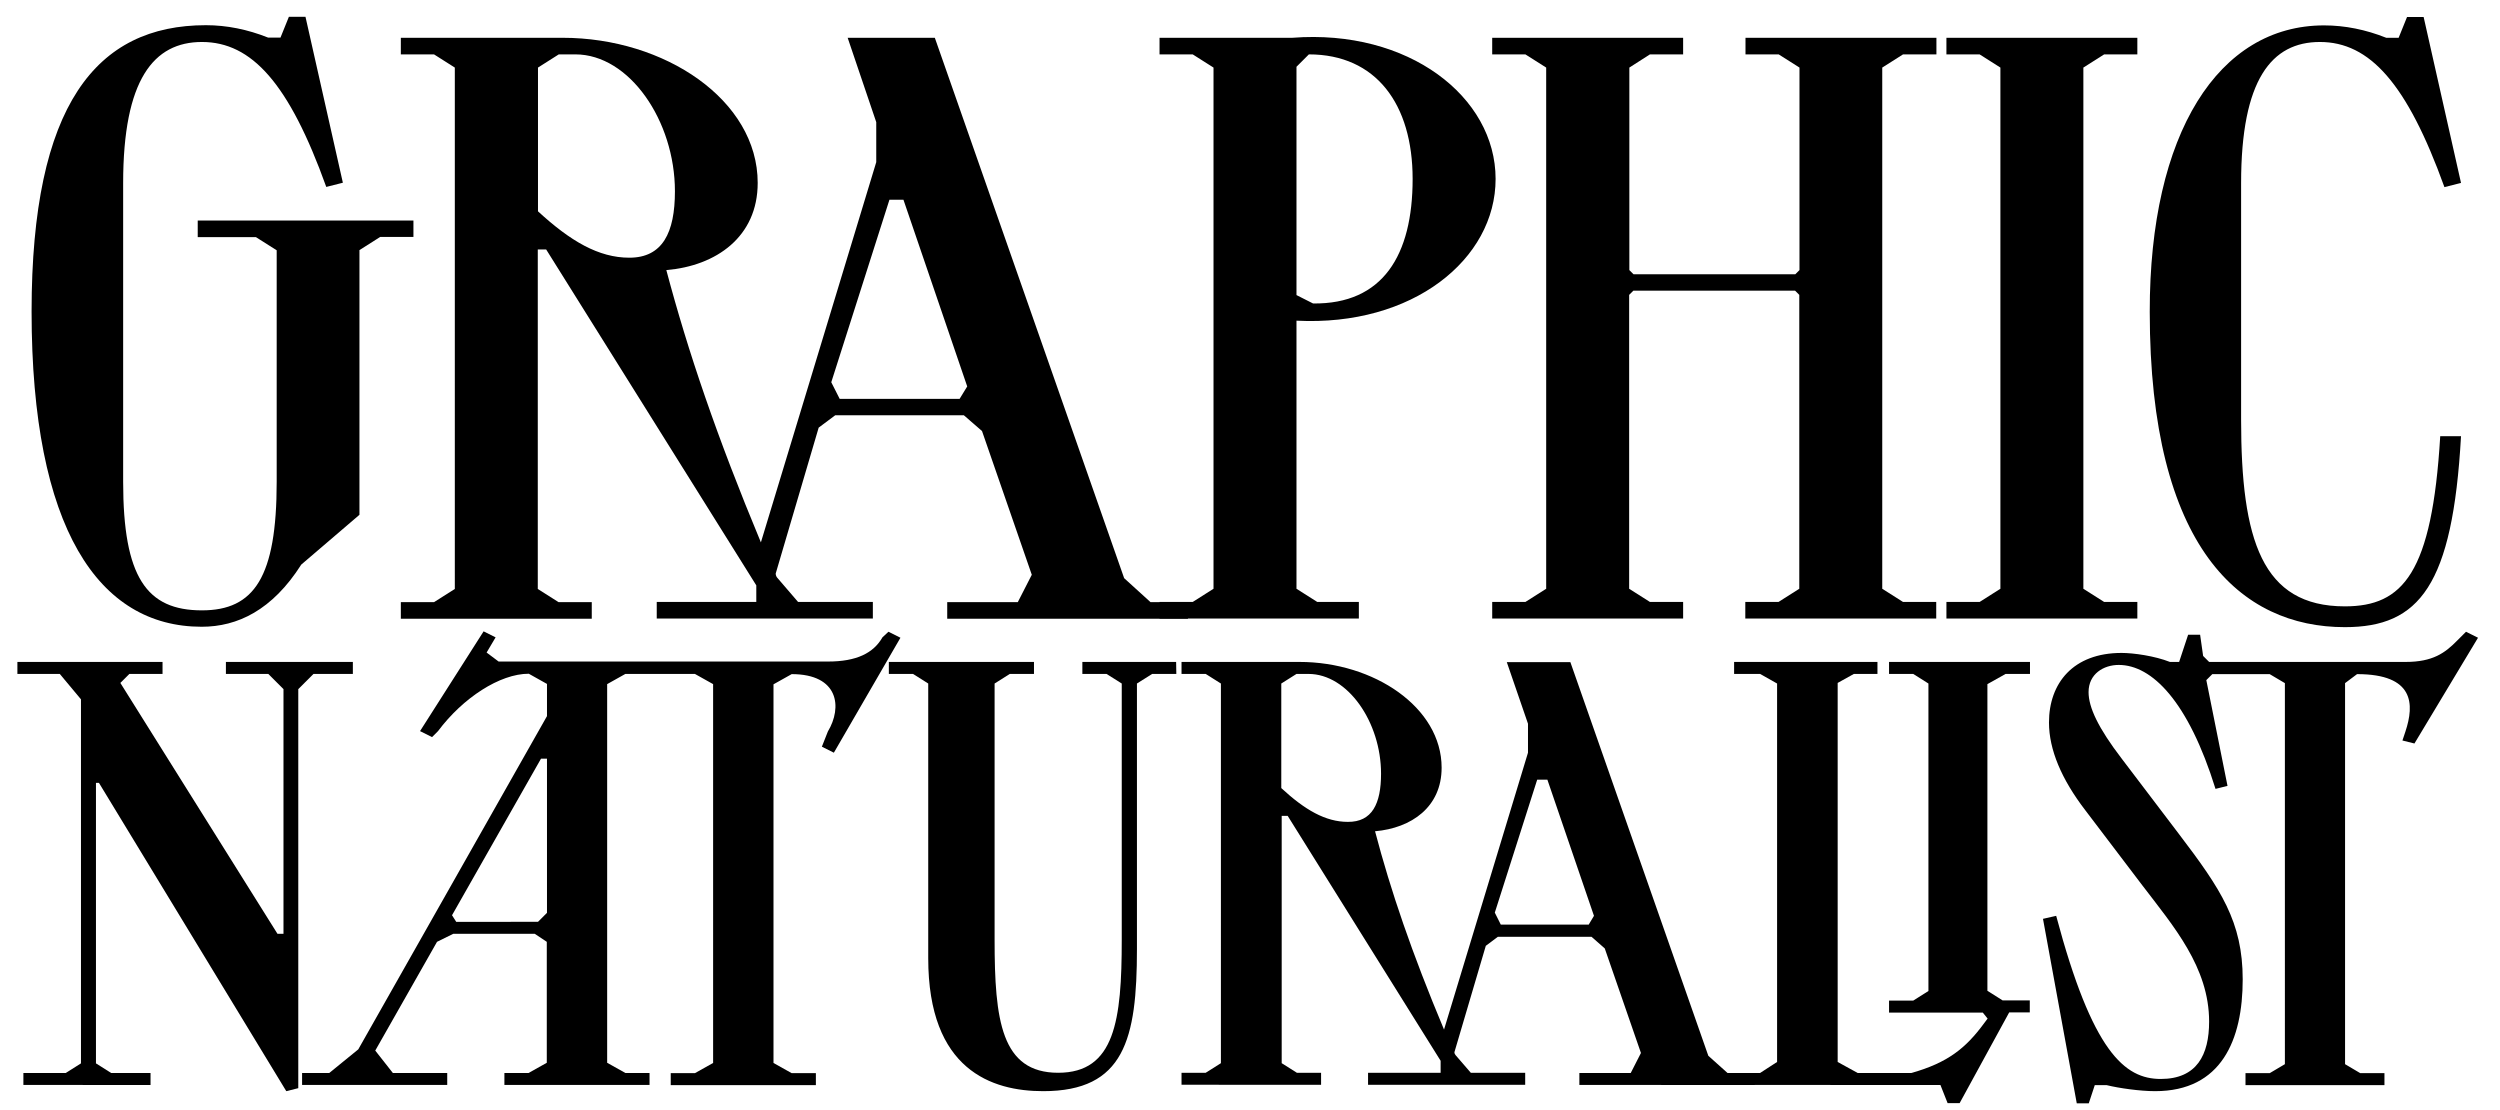
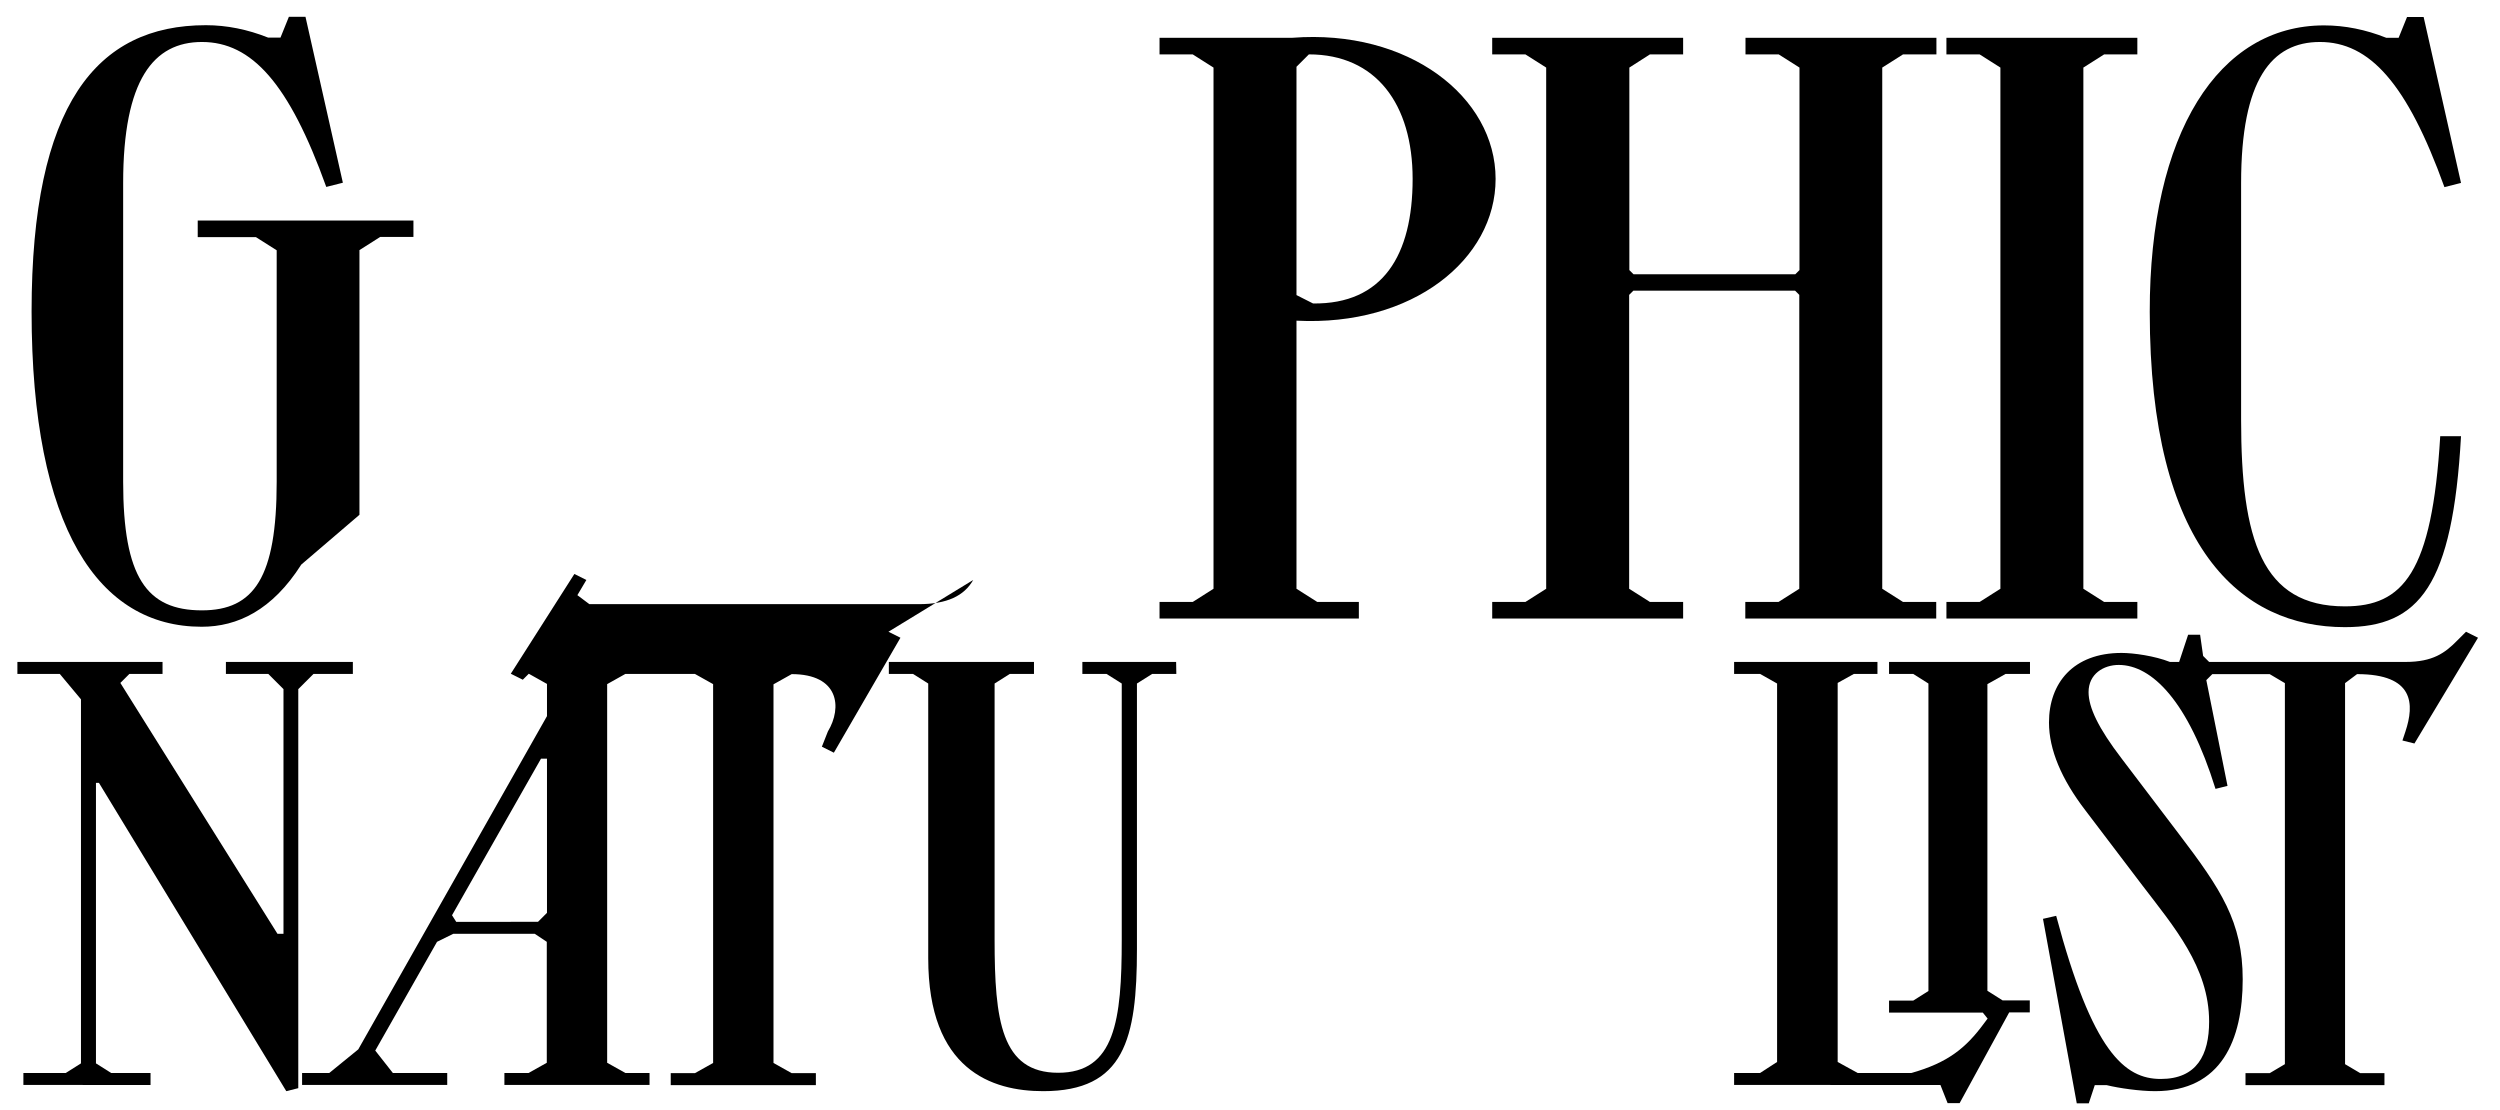
<svg xmlns="http://www.w3.org/2000/svg" version="1.1" id="Layer_1" x="0px" y="0px" viewBox="0 0 125.05 55.51" style="enable-background:new 0 0 125.05 55.51;" xml:space="preserve">
  <g>
    <path d="M20.68,11.85h-1.66l-1.04,0.66v13.24l-2.91,2.49c-1.45,2.28-3.19,3.11-4.98,3.11c-5.15,0-8.51-4.9-8.51-15.77 c0-10.34,3.24-14.32,8.72-14.32c1.04,0,2.08,0.21,3.11,0.62h0.62l0.42-1.04h0.83l1.87,8.3l-0.83,0.21 C14.46,4.17,12.59,2.1,10.1,2.1c-2.41,0-3.94,1.87-3.94,7.06v11.83v3.11c0,4.77,1.17,6.43,3.94,6.43c2.62,0,3.74-1.66,3.74-6.43 v-3.11v-8.47l-1.04-0.66H9.89v-0.83h10.79L20.68,11.85z" />
-     <path d="M57.55,30.12h1.87v0.83H47.38v-0.83h3.53l0.7-1.37l-2.49-7.19l-0.91-0.79h-6.43l-0.83,0.62l-2.15,7.3 c0,0.08,0.04,0.17,0.08,0.21l1.04,1.21h3.74v0.83H32.85v-0.83h4.98v-0.83l-10.51-16.8h-0.42v16.98l1.04,0.66h1.66v0.83h-9.55v-0.83 h1.66l1.04-0.66V3.38l-1.04-0.66h-1.66V1.89h8.09c5.11,0,9.76,3.11,9.76,7.26c0,2.7-2.08,4.15-4.57,4.36 c1.08,4.07,2.53,8.34,4.73,13.62l5.77-19.02v-2L42.4,1.89h4.36l9.47,27.03L57.55,30.12z M33.76,9.57c0-3.53-2.28-6.85-4.98-6.85 h-0.83l-1.04,0.66v7.19c1.62,1.49,3.03,2.32,4.57,2.32C33.14,12.89,33.76,11.64,33.76,9.57z M48,19.95l0.38-0.62l-3.19-9.34h-0.7 l-2.91,9.13l0.42,0.83H48z" />
    <path d="M64.85,16.04v13.41l1.04,0.66h2.08v0.83H58v-0.83h1.66l1.04-0.66V3.38l-1.04-0.66H58V1.89h6.64 c5.81-0.45,10.17,2.95,10.17,7.06C74.81,12.97,70.66,16.34,64.85,16.04z M65.47,2.72l-0.62,0.62v11.42l0.83,0.42 c3.49,0.04,4.98-2.41,4.98-6.23C70.66,5.21,68.83,2.72,65.47,2.72z" />
    <path d="M95.19,2.72l-1.04,0.66v26.07l1.04,0.66h1.66v0.83h-9.55v-0.83h1.66l1.04-0.66v-14.7l-0.21-0.21H81.7l-0.21,0.21v14.7 l1.04,0.66h1.66v0.83h-9.55v-0.83h1.66l1.04-0.66V3.38l-1.04-0.66h-1.66V1.89h9.55v0.83h-1.66L81.5,3.38v10.13l0.21,0.21h8.09 l0.21-0.21V3.38l-1.04-0.66h-1.66V1.89h9.55v0.83L95.19,2.72z" />
    <path d="M105.25,2.72l-1.04,0.66v26.07l1.04,0.66h1.66v0.83h-9.55v-0.83h1.66l1.04-0.66V3.38l-1.04-0.66h-1.66V1.89h9.55v0.83 L105.25,2.72z" />
    <path d="M116.25,1.27c1.04,0,2.08,0.21,3.11,0.62h0.62l0.42-1.04h0.83l1.87,8.3l-0.83,0.21c-1.87-5.19-3.74-7.26-6.23-7.26 c-2.41,0-3.94,1.87-3.94,7.06v11.83c0,6.02,1.04,9.34,5.19,9.34c2.91,0,4.36-1.66,4.77-8.51h1.04c-0.42,7.47-2.08,9.55-5.81,9.55 c-5.19,0-9.76-3.94-9.76-15.77C107.52,6.66,110.97,1.27,116.25,1.27z" />
  </g>
  <g>
    <path d="M17.65,33.71h-1.97l-0.76,0.76v19.96l-0.6,0.15L4.95,39.16H4.8v14.03l0.76,0.48h1.97v0.6H1.17v-0.6h2.12l0.76-0.48V34.98 l-1.06-1.27H0.87v-0.6h7.26v0.6H6.47l-0.45,0.45l7.86,12.55h0.3V34.47l-0.76-0.76H11.3v-0.6h6.35L17.65,33.71L17.65,33.71z" />
-     <path d="M44.44,31.6l0.6,0.3l-3.33,5.75l-0.6-0.3l0.3-0.76c0.73-1.21,0.55-2.87-1.81-2.87l-0.91,0.51v18.94l0.91,0.51h1.21v0.6 h-7.26v-0.6h1.21l0.91-0.51V34.22l-0.91-0.51h-3.48l-0.91,0.51v18.94l0.91,0.51h1.21v0.6h-7.26v-0.6h1.21l0.91-0.51v-6.05l-0.6-0.4 h-4.08l-0.81,0.4l-3.09,5.44l0.88,1.12h2.72v0.6h-7.26v-0.6h1.36l1.45-1.18l9.44-16.67v-1.61l-0.91-0.51 c-1.45,0-3.3,1.21-4.54,2.87l-0.3,0.3l-0.6-0.3l3.18-4.99l0.6,0.3l-0.45,0.76l0.6,0.45h16.48c1.42,0,2.27-0.42,2.72-1.21 L44.44,31.6z M26.91,46.11l0.45-0.45v-7.71h-0.3l-4.45,7.83l0.21,0.33L26.91,46.11z" />
+     <path d="M44.44,31.6l0.6,0.3l-3.33,5.75l-0.6-0.3l0.3-0.76c0.73-1.21,0.55-2.87-1.81-2.87l-0.91,0.51v18.94l0.91,0.51h1.21v0.6 h-7.26v-0.6h1.21l0.91-0.51V34.22l-0.91-0.51h-3.48l-0.91,0.51v18.94l0.91,0.51h1.21v0.6h-7.26v-0.6h1.21l0.91-0.51v-6.05l-0.6-0.4 h-4.08l-0.81,0.4l-3.09,5.44l0.88,1.12h2.72v0.6h-7.26v-0.6h1.36l1.45-1.18l9.44-16.67v-1.61l-0.91-0.51 l-0.3,0.3l-0.6-0.3l3.18-4.99l0.6,0.3l-0.45,0.76l0.6,0.45h16.48c1.42,0,2.27-0.42,2.72-1.21 L44.44,31.6z M26.91,46.11l0.45-0.45v-7.71h-0.3l-4.45,7.83l0.21,0.33L26.91,46.11z" />
    <path d="M58.84,33.71h-1.21l-0.76,0.48v13.28c0,4.51-0.63,7.11-4.69,7.11c-2.57,0-5.75-1.06-5.75-6.65V34.19l-0.76-0.48h-1.21v-0.6 h7.26v0.6h-1.21l-0.76,0.48v12.82c0,4.02,0.33,6.65,3.18,6.65c2.84,0,3.18-2.63,3.18-6.65V34.19l-0.76-0.48h-1.21v-0.6h4.69 L58.84,33.71L58.84,33.71z" />
-     <path d="M86.41,53.67h1.36v0.6H79v-0.6h2.57l0.51-1l-1.81-5.23l-0.66-0.58h-4.69l-0.6,0.45l-1.57,5.32c0,0.06,0.03,0.12,0.06,0.15 l0.76,0.88h2.72v0.6h-7.86v-0.6h3.63v-0.6l-7.65-12.25h-0.3v12.37l0.76,0.48h1.21v0.6H59.1v-0.6h1.21l0.76-0.48V34.19l-0.76-0.48 H59.1v-0.6H65c3.72,0,7.11,2.27,7.11,5.29c0,1.97-1.51,3.02-3.33,3.18c0.78,2.97,1.84,6.08,3.45,9.92l4.2-13.85v-1.45l-1.06-3.08 h3.18l6.9,19.69L86.41,53.67z M69.08,38.7c0-2.57-1.66-4.99-3.63-4.99h-0.6l-0.76,0.48v5.23c1.18,1.09,2.21,1.69,3.33,1.69 C68.63,41.12,69.08,40.21,69.08,38.7z M79.46,46.26l0.27-0.45L77.4,39h-0.51l-2.12,6.65l0.3,0.6H79.46z" />
    <path d="M100.32,33.71l-0.91,0.51v15.34l0.76,0.48h1.36v0.6h-1.03l-2.48,4.54h-0.6l-0.36-0.91H86.74v-0.6h1.3l0.85-0.55V34.19 l-0.85-0.48h-1.3v-0.6h7.17v0.6h-1.18l-0.81,0.45v18.96l1,0.55h2.69c1.81-0.51,2.72-1.24,3.63-2.48l0.18-0.24l-0.24-0.3h-4.69v-0.6 h1.21l0.76-0.48V34.19l-0.76-0.48h-1.21v-0.6h7.05v0.6H100.32z" />
    <path d="M102.19,45.96l0.66-0.15c1.81,6.8,3.42,8.16,5.23,8.16s2.42-1.21,2.42-2.87c0-2.72-1.79-4.78-3.33-6.8l-2.87-3.78 c-1.18-1.54-1.81-3.02-1.81-4.38c0-1.97,1.21-3.48,3.63-3.48c0.6,0,1.66,0.15,2.42,0.45H109l0.45-1.36h0.6l0.15,1.06l0.3,0.3h9.83 c1.36,0,1.97-0.45,2.57-1.06l0.45-0.45l0.6,0.3l-3.18,5.29l-0.6-0.15l0.15-0.45c0.45-1.36,0.45-2.87-2.42-2.87l-0.6,0.45v19.06 l0.76,0.45h1.21v0.6h-6.95v-0.6h1.21l0.76-0.45V34.17l-0.76-0.45h-2.87l-0.3,0.3l1.06,5.29l-0.6,0.15c-1.36-4.38-3.18-6.2-4.84-6.2 c-0.76,0-1.51,0.45-1.51,1.36c0,0.76,0.48,1.79,1.66,3.33l2.87,3.78c2.09,2.75,3.18,4.38,3.18,7.26c0,3.02-1.06,5.59-4.38,5.59 c-0.76,0-1.81-0.15-2.42-0.3h-0.6l-0.3,0.91h-0.6L102.19,45.96z" />
  </g>
</svg>